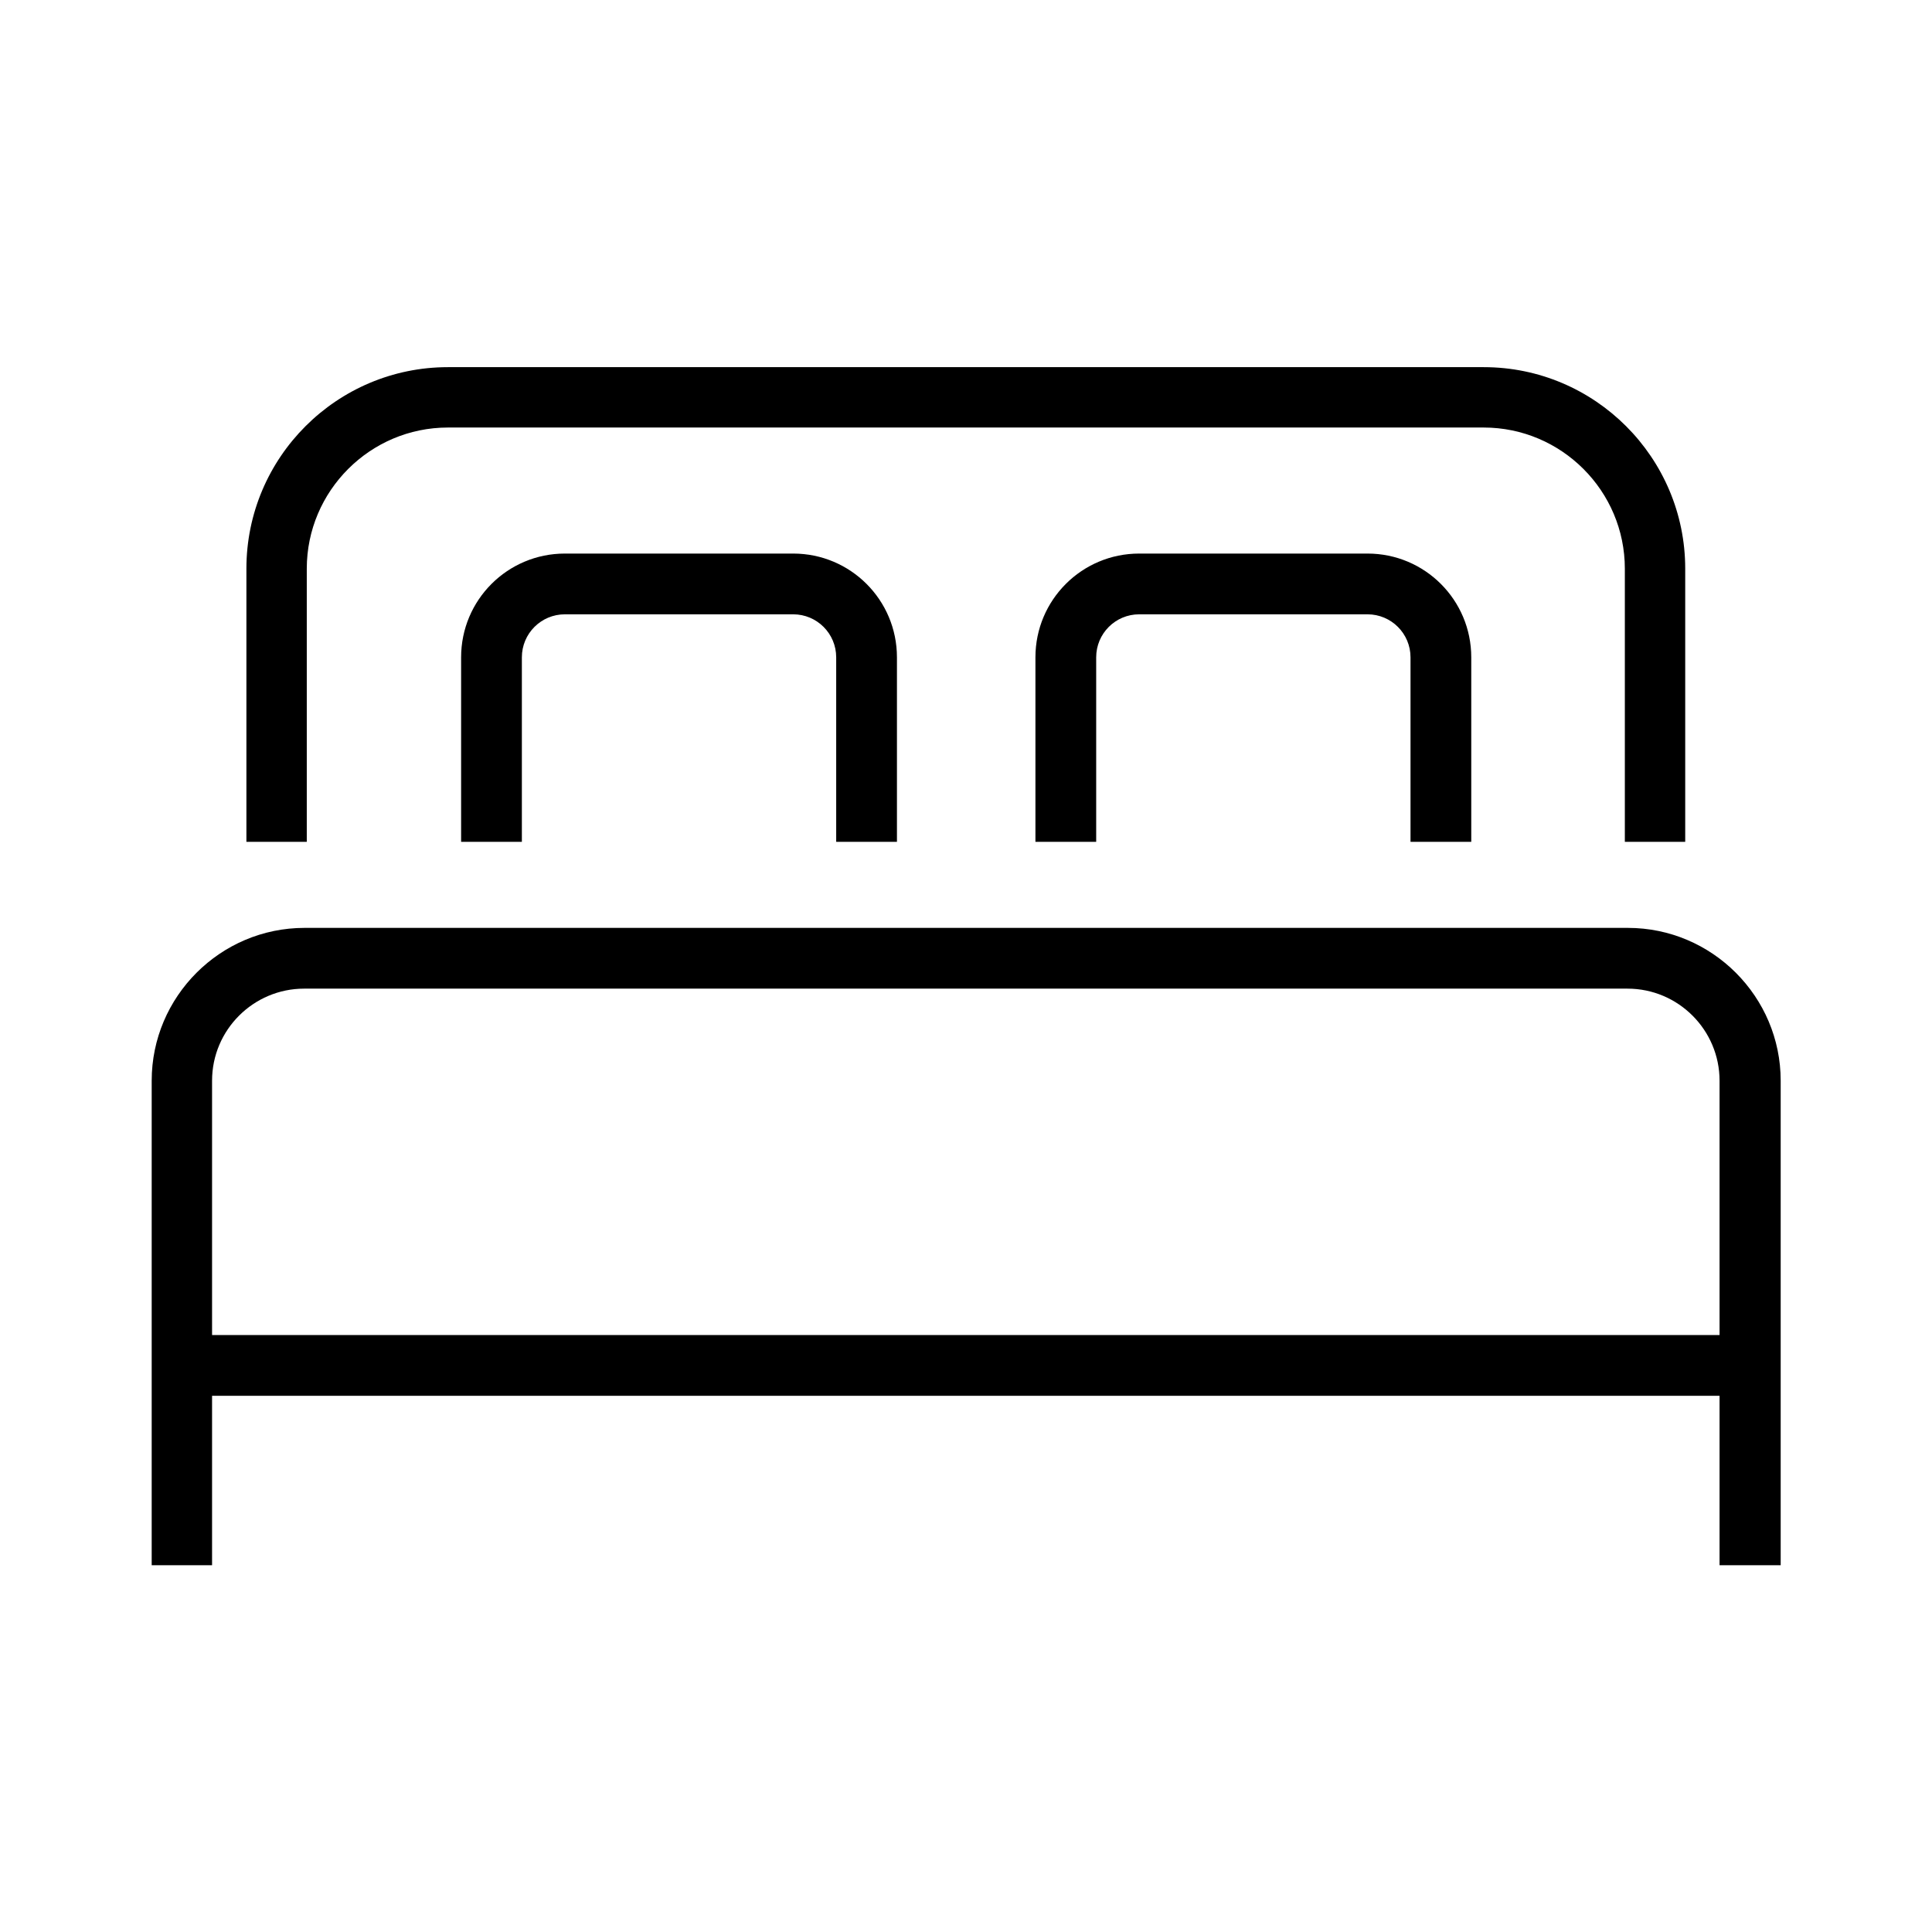
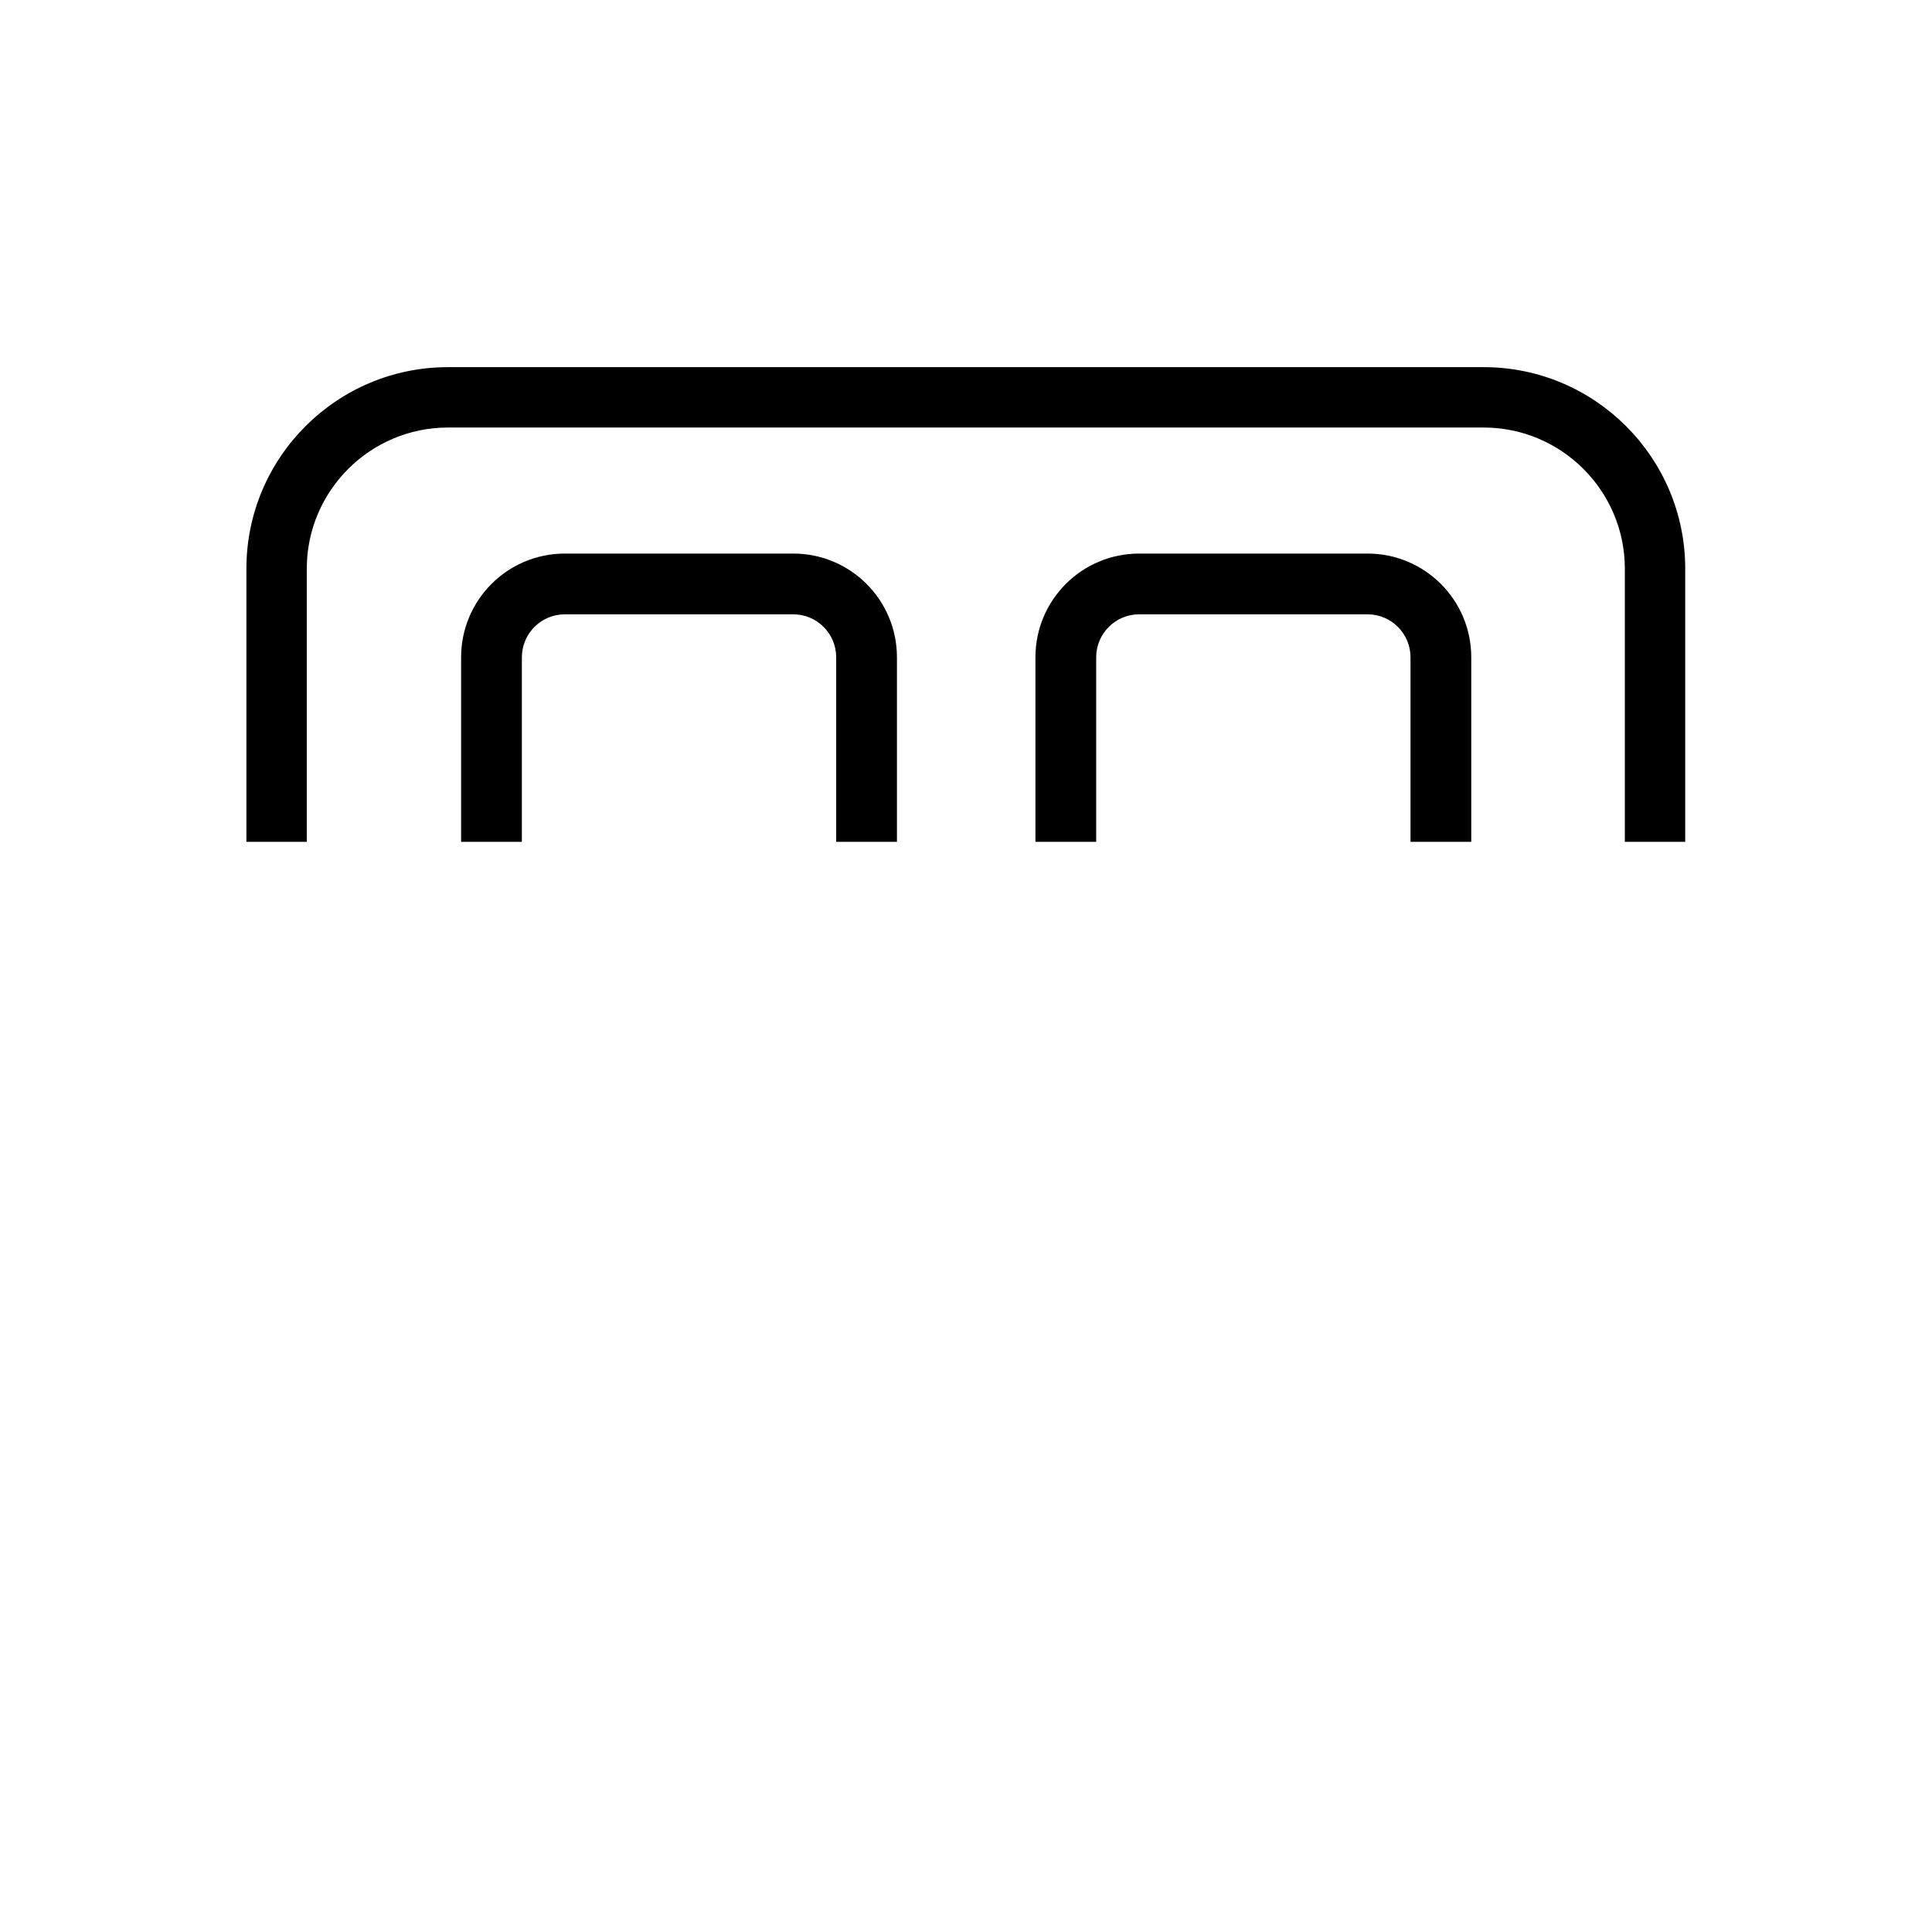
<svg xmlns="http://www.w3.org/2000/svg" version="1.1" id="Layer_1" x="0px" y="0px" viewBox="0 0 512 512" style="enable-background:new 0 0 512 512;" xml:space="preserve">
  <g>
    <g>
      <path d="M446.7,223.1h-16.1v-72.4c0-20.6-16.8-37.4-37.4-37.4H118.7c-20.6,0-37.4,16.8-37.4,37.4v72.4H65.3v-72.4    c0-29.5,24-53.4,53.4-53.4h274.5c29.5,0,53.4,24,53.4,53.4V223.1z" />
    </g>
    <g>
-       <path d="M471.8,414.8h-16.1V286.4c0-13.4-10.9-24.4-24.4-24.4H80.6c-13.4,0-24.4,10.9-24.4,24.4v128.4H40.2V286.4    c0-22.3,18.2-40.5,40.5-40.5h350.7c22.3,0,40.5,18.2,40.5,40.5V414.8z" />
-     </g>
+       </g>
    <g>
      <g>
        <path d="M237.7,223.1h-16.1v-48.9c0-6.3-5.1-11.4-11.4-11.4h-60.5c-6.3,0-11.4,5.1-11.4,11.4v48.9h-16.1v-48.9     c0-15.2,12.3-27.5,27.5-27.5h60.5c15.2,0,27.5,12.3,27.5,27.5V223.1z" />
      </g>
      <g>
        <path d="M389.9,223.1h-16.1v-48.9c0-6.3-5.1-11.4-11.4-11.4h-60.5c-6.3,0-11.4,5.1-11.4,11.4v48.9h-16.1v-48.9     c0-15.2,12.3-27.5,27.5-27.5h60.5c15.2,0,27.5,12.3,27.5,27.5V223.1z" />
      </g>
    </g>
    <g>
-       <rect x="50.5" y="353.8" width="411" height="16.1" />
-     </g>
+       </g>
  </g>
</svg>